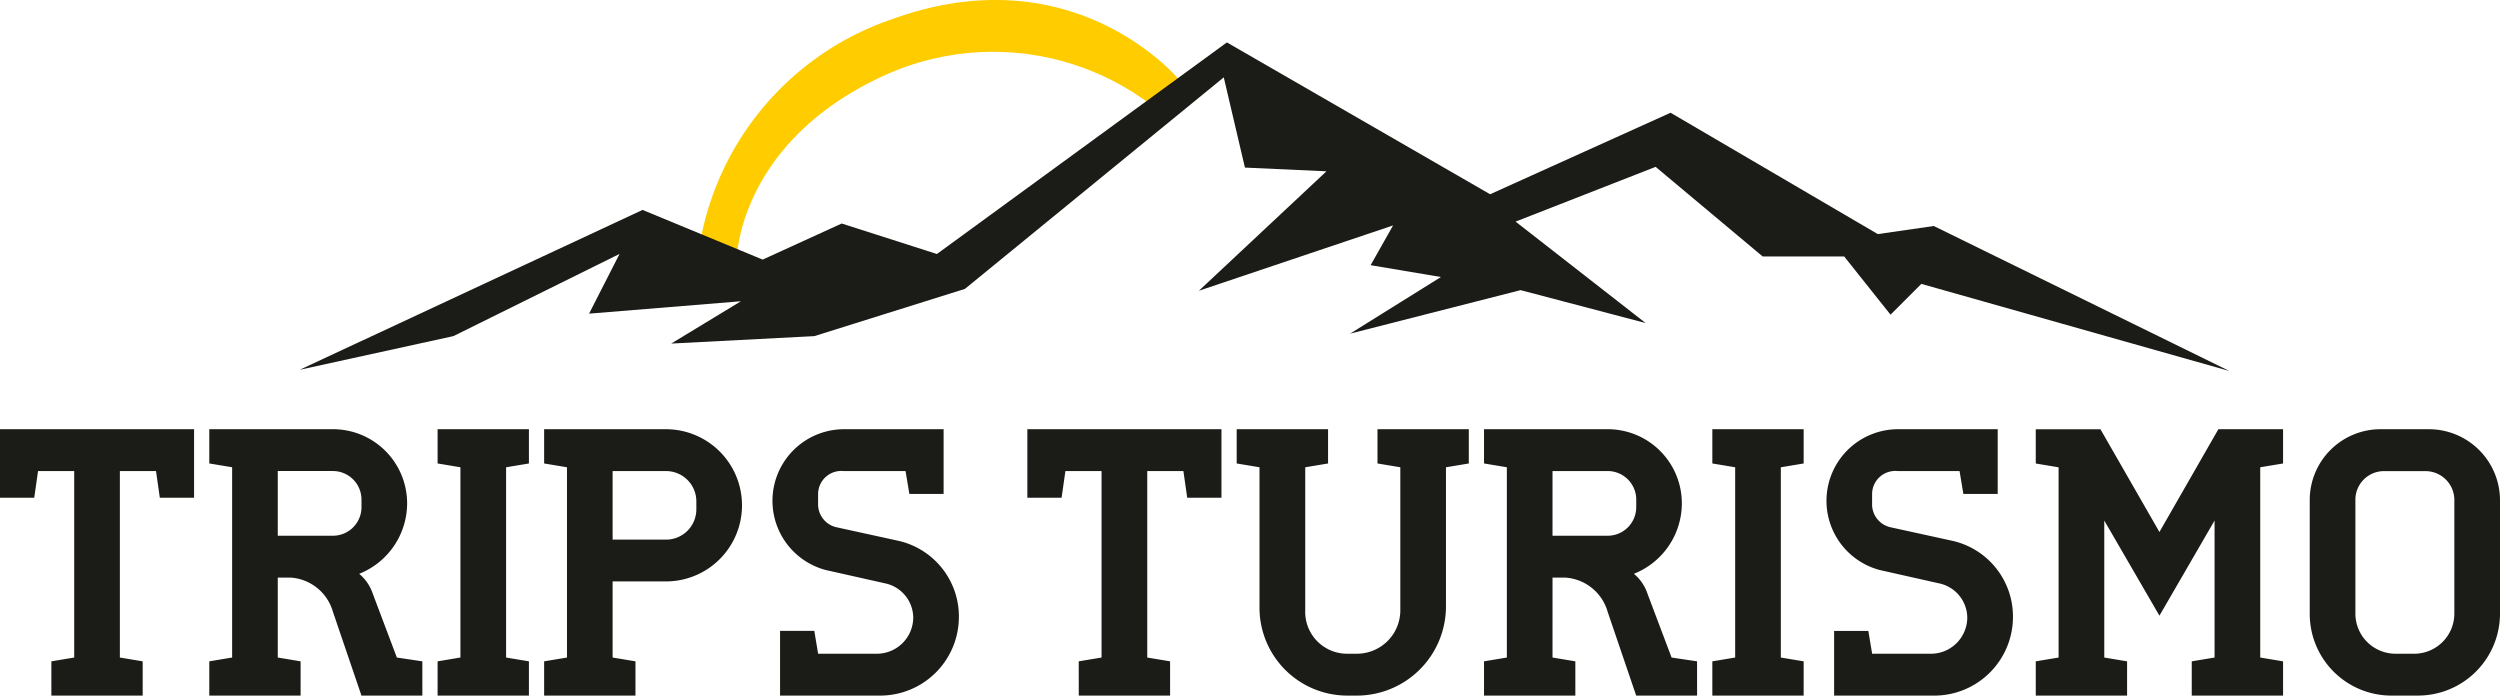
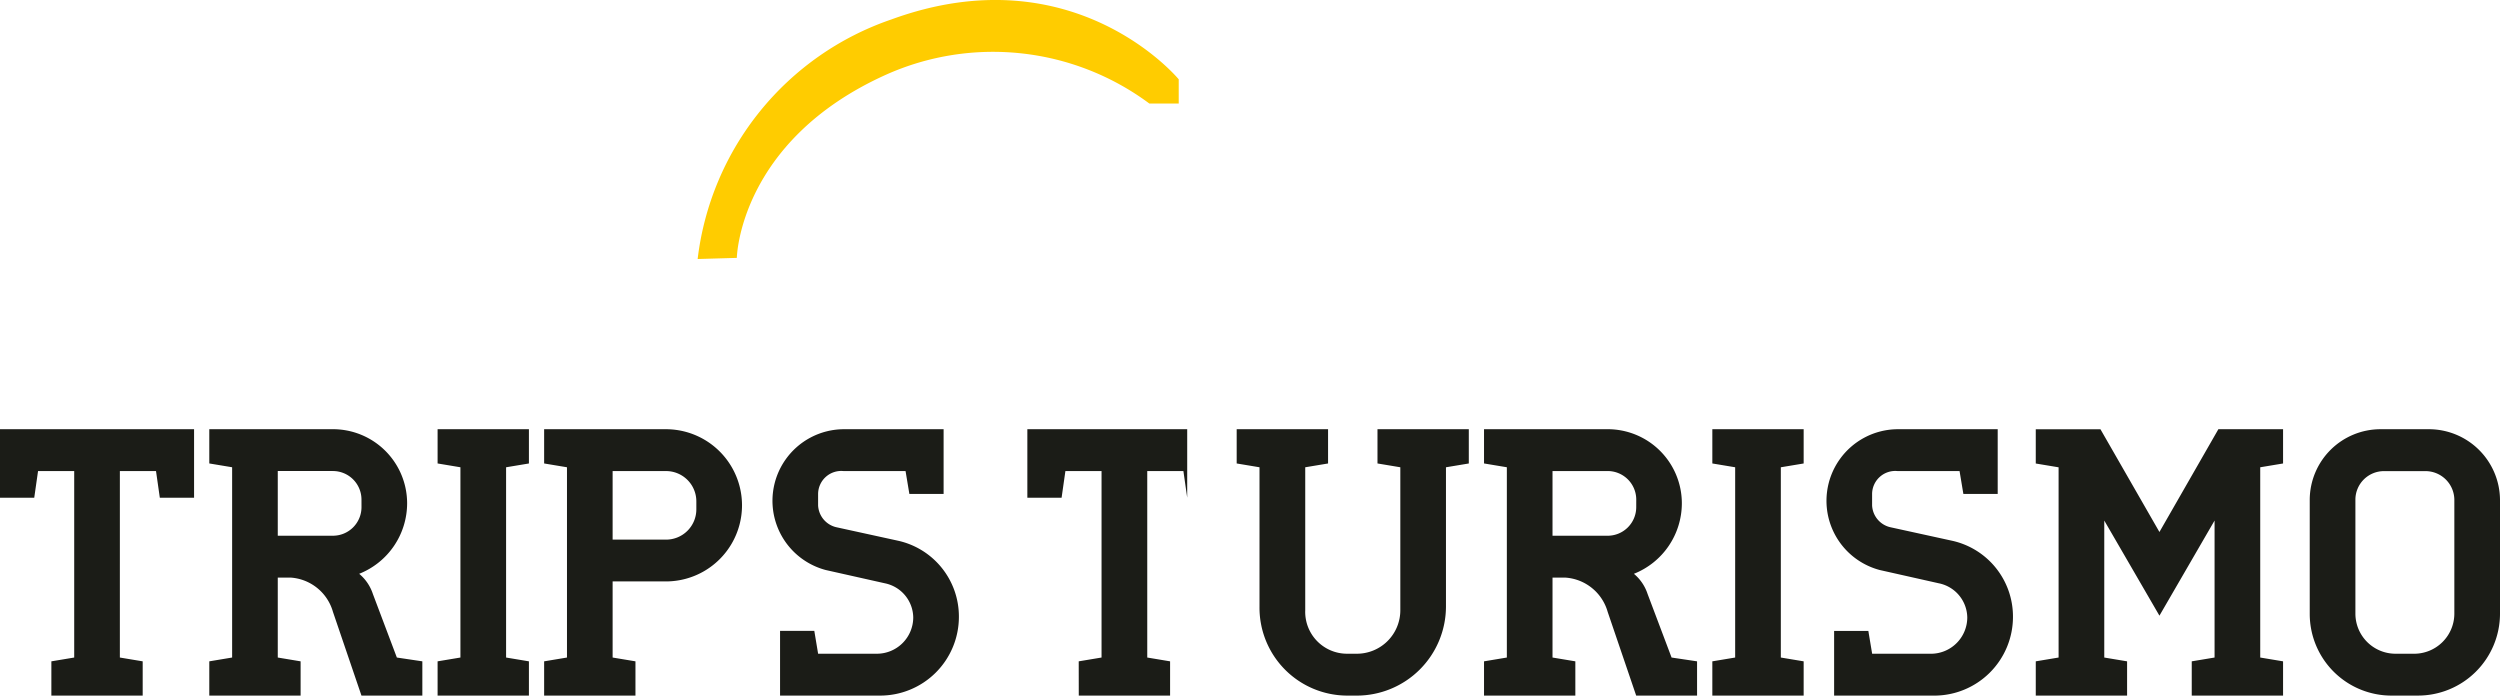
<svg xmlns="http://www.w3.org/2000/svg" width="201.732" height="56.129" viewBox="0 0 201.732 56.129">
  <defs>
    <clipPath id="clip-path">
      <rect id="Retângulo_1" data-name="Retângulo 1" width="201.732" height="56.129" fill="#1b1c17" />
    </clipPath>
  </defs>
  <g id="Grupo_1" data-name="Grupo 1" clip-path="url(#clip-path)">
    <path id="Caminho_1" data-name="Caminho 1" d="M101.895,20.9A23.351,23.351,0,0,1,117.528,1.569C132.282-3.822,140.714,6.4,140.714,6.4V8.354h-2.371a21.142,21.142,0,0,0-21.254-2.323c-11.872,5.352-12.032,14.778-12.032,14.778Z" transform="translate(-45.6 0)" fill="#fc0" fill-rule="evenodd" />
-     <path id="Caminho_2" data-name="Caminho 2" d="M43.772,32.616l27.667-12.9L79.381,23l1.749.725,6.377-2.912,7.683,2.46L118.59,6.2l21.24,12.252,14.562-6.578,16.721,9.792,4.519-.652,23.851,11.7-24.856-7.03-2.486,2.486-3.741-4.7h-6.578l-8.636-7.23-11.3,4.419,10.494,8.185L142.29,26.189,128.531,29.7l7.331-4.57-5.674-.954L132,20.967,116.33,26.239,126.624,16.6l-6.578-.3-1.708-7.281L97.45,26.089,85.3,29.9l-11.549.6,5.624-3.414-12.252,1,2.46-4.82L56.174,29.9Z" transform="translate(-19.589 -2.777)" fill="#1b1c17" fill-rule="evenodd" />
-     <path id="Caminho_3" data-name="Caminho 3" d="M193.288,80.807a3.237,3.237,0,0,1-3.224-3.194V68.372a2.306,2.306,0,0,1,2.333-2.3h3.286a2.333,2.333,0,0,1,2.365,2.3v9.242a3.244,3.244,0,0,1-3.255,3.194Zm1.781,3.377a6.618,6.618,0,0,0,6.663-6.571V68.372a5.74,5.74,0,0,0-5.742-5.681h-3.9a5.714,5.714,0,0,0-5.711,5.681v9.242a6.591,6.591,0,0,0,6.632,6.571Zm-20.818-13.2-4.759-8.29h-5.22v2.763l1.842.307V81.114l-1.842.307v2.763h7.369V81.421l-1.842-.307V70.06l4.452,7.676L178.7,70.06V81.114l-1.842.307v2.763h7.369V81.421l-1.843-.307V65.762l1.843-.307V62.691h-5.22Zm-17.778,4.145a2.857,2.857,0,0,1,2.272,2.763,2.936,2.936,0,0,1-2.917,2.917h-4.759l-.307-1.842H148v5.22h8.045a6.356,6.356,0,0,0,6.387-6.356,6.263,6.263,0,0,0-4.913-6.141L152.6,70.613a1.9,1.9,0,0,1-1.535-1.781v-.921a1.87,1.87,0,0,1,2.057-1.843h5l.307,1.843H161.2v-5.22h-8.076a5.777,5.777,0,0,0-1.443,11.361ZM143.7,65.762l1.842-.307V62.691h-7.369v2.763l1.842.307V81.114l-1.842.307v2.763h7.369V81.421l-1.842-.307Zm-11.668,3.224a2.307,2.307,0,0,1-2.334,2.3h-4.421v-5.22H129.7a2.307,2.307,0,0,1,2.334,2.3Zm-5.681,5.681a3.811,3.811,0,0,1,3.377,2.763l2.3,6.755h4.913V81.421l-2.057-.307-1.935-5.128a3.564,3.564,0,0,0-1.105-1.628,6.129,6.129,0,0,0,3.869-5.68,5.982,5.982,0,0,0-6.018-5.988H119.75v2.763l1.842.307V81.114l-1.842.307v2.763h7.369V81.421l-1.842-.307V74.666Zm-16.888,9.519A7.2,7.2,0,0,0,116.679,77V65.762l1.843-.307V62.691h-7.369v2.763l1.843.307V77.307a3.506,3.506,0,0,1-3.531,3.5H108.7a3.378,3.378,0,0,1-3.377-3.5V65.762l1.842-.307V62.691H99.791v2.763l1.842.307V77a7.091,7.091,0,0,0,7.062,7.185Zm-22.414,0h7.369V81.421l-1.843-.307V66.068h2.917l.307,2.15h2.763V62.691H82.9v5.527h2.763l.307-2.15h2.917V81.114l-1.842.307ZM71.42,75.127a2.856,2.856,0,0,1,2.272,2.763,2.936,2.936,0,0,1-2.917,2.917H66.016l-.307-1.842H62.945v5.22H70.99a6.355,6.355,0,0,0,6.386-6.356,6.263,6.263,0,0,0-4.913-6.141l-4.913-1.075a1.9,1.9,0,0,1-1.535-1.781v-.921a1.87,1.87,0,0,1,2.057-1.843h5l.307,1.843h2.763v-5.22H68.073A5.777,5.777,0,0,0,66.63,74.052ZM56.19,69.139A2.444,2.444,0,0,1,53.734,71.6h-4.3V66.068h4.3a2.444,2.444,0,0,1,2.456,2.457ZM43.908,62.691v2.763l1.843.307V81.114l-1.843.307v2.763h7.369V81.421l-1.843-.307V74.973h4.3a6.141,6.141,0,1,0,0-12.282Zm-3.07,3.071,1.842-.307V62.691H35.311v2.763l1.842.307V81.114l-1.842.307v2.763H42.68V81.421l-1.842-.307ZM29.17,68.985a2.306,2.306,0,0,1-2.333,2.3H22.414v-5.22h4.422a2.306,2.306,0,0,1,2.333,2.3Zm-5.68,5.681a3.812,3.812,0,0,1,3.377,2.763l2.3,6.755h4.913V81.421l-2.057-.307-1.934-5.128a3.573,3.573,0,0,0-1.106-1.628,6.129,6.129,0,0,0,3.869-5.68,5.982,5.982,0,0,0-6.018-5.988H16.888v2.763l1.843.307V81.114l-1.843.307v2.763h7.369V81.421l-1.843-.307V74.666ZM4.145,84.185h7.369V81.421l-1.842-.307V66.068h2.917l.307,2.15H15.66V62.691H0v5.527H2.763l.307-2.15H5.988V81.114l-1.843.307Z" transform="translate(0 -28.056)" fill="#1b1c17" />
+     <path id="Caminho_3" data-name="Caminho 3" d="M193.288,80.807a3.237,3.237,0,0,1-3.224-3.194V68.372a2.306,2.306,0,0,1,2.333-2.3h3.286a2.333,2.333,0,0,1,2.365,2.3v9.242a3.244,3.244,0,0,1-3.255,3.194Zm1.781,3.377a6.618,6.618,0,0,0,6.663-6.571V68.372a5.74,5.74,0,0,0-5.742-5.681h-3.9a5.714,5.714,0,0,0-5.711,5.681v9.242a6.591,6.591,0,0,0,6.632,6.571Zm-20.818-13.2-4.759-8.29h-5.22v2.763l1.842.307V81.114l-1.842.307v2.763h7.369V81.421l-1.842-.307V70.06l4.452,7.676L178.7,70.06V81.114l-1.842.307v2.763h7.369V81.421l-1.843-.307V65.762l1.843-.307V62.691h-5.22Zm-17.778,4.145a2.857,2.857,0,0,1,2.272,2.763,2.936,2.936,0,0,1-2.917,2.917h-4.759l-.307-1.842H148v5.22h8.045a6.356,6.356,0,0,0,6.387-6.356,6.263,6.263,0,0,0-4.913-6.141L152.6,70.613a1.9,1.9,0,0,1-1.535-1.781v-.921a1.87,1.87,0,0,1,2.057-1.843h5l.307,1.843H161.2v-5.22h-8.076a5.777,5.777,0,0,0-1.443,11.361ZM143.7,65.762l1.842-.307V62.691h-7.369v2.763l1.842.307V81.114l-1.842.307v2.763h7.369V81.421l-1.842-.307Zm-11.668,3.224a2.307,2.307,0,0,1-2.334,2.3h-4.421v-5.22H129.7a2.307,2.307,0,0,1,2.334,2.3Zm-5.681,5.681a3.811,3.811,0,0,1,3.377,2.763l2.3,6.755h4.913V81.421l-2.057-.307-1.935-5.128a3.564,3.564,0,0,0-1.105-1.628,6.129,6.129,0,0,0,3.869-5.68,5.982,5.982,0,0,0-6.018-5.988H119.75v2.763l1.842.307V81.114l-1.842.307v2.763h7.369V81.421l-1.842-.307V74.666Zm-16.888,9.519A7.2,7.2,0,0,0,116.679,77V65.762l1.843-.307V62.691h-7.369v2.763l1.843.307V77.307a3.506,3.506,0,0,1-3.531,3.5H108.7a3.378,3.378,0,0,1-3.377-3.5V65.762l1.842-.307V62.691H99.791v2.763l1.842.307V77a7.091,7.091,0,0,0,7.062,7.185Zm-22.414,0h7.369V81.421l-1.843-.307V66.068h2.917l.307,2.15V62.691H82.9v5.527h2.763l.307-2.15h2.917V81.114l-1.842.307ZM71.42,75.127a2.856,2.856,0,0,1,2.272,2.763,2.936,2.936,0,0,1-2.917,2.917H66.016l-.307-1.842H62.945v5.22H70.99a6.355,6.355,0,0,0,6.386-6.356,6.263,6.263,0,0,0-4.913-6.141l-4.913-1.075a1.9,1.9,0,0,1-1.535-1.781v-.921a1.87,1.87,0,0,1,2.057-1.843h5l.307,1.843h2.763v-5.22H68.073A5.777,5.777,0,0,0,66.63,74.052ZM56.19,69.139A2.444,2.444,0,0,1,53.734,71.6h-4.3V66.068h4.3a2.444,2.444,0,0,1,2.456,2.457ZM43.908,62.691v2.763l1.843.307V81.114l-1.843.307v2.763h7.369V81.421l-1.843-.307V74.973h4.3a6.141,6.141,0,1,0,0-12.282Zm-3.07,3.071,1.842-.307V62.691H35.311v2.763l1.842.307V81.114l-1.842.307v2.763H42.68V81.421l-1.842-.307ZM29.17,68.985a2.306,2.306,0,0,1-2.333,2.3H22.414v-5.22h4.422a2.306,2.306,0,0,1,2.333,2.3Zm-5.68,5.681a3.812,3.812,0,0,1,3.377,2.763l2.3,6.755h4.913V81.421l-2.057-.307-1.934-5.128a3.573,3.573,0,0,0-1.106-1.628,6.129,6.129,0,0,0,3.869-5.68,5.982,5.982,0,0,0-6.018-5.988H16.888v2.763l1.843.307V81.114l-1.843.307v2.763h7.369V81.421l-1.843-.307V74.666ZM4.145,84.185h7.369V81.421l-1.842-.307V66.068h2.917l.307,2.15H15.66V62.691H0v5.527H2.763l.307-2.15H5.988V81.114l-1.843.307Z" transform="translate(0 -28.056)" fill="#1b1c17" />
  </g>
</svg>